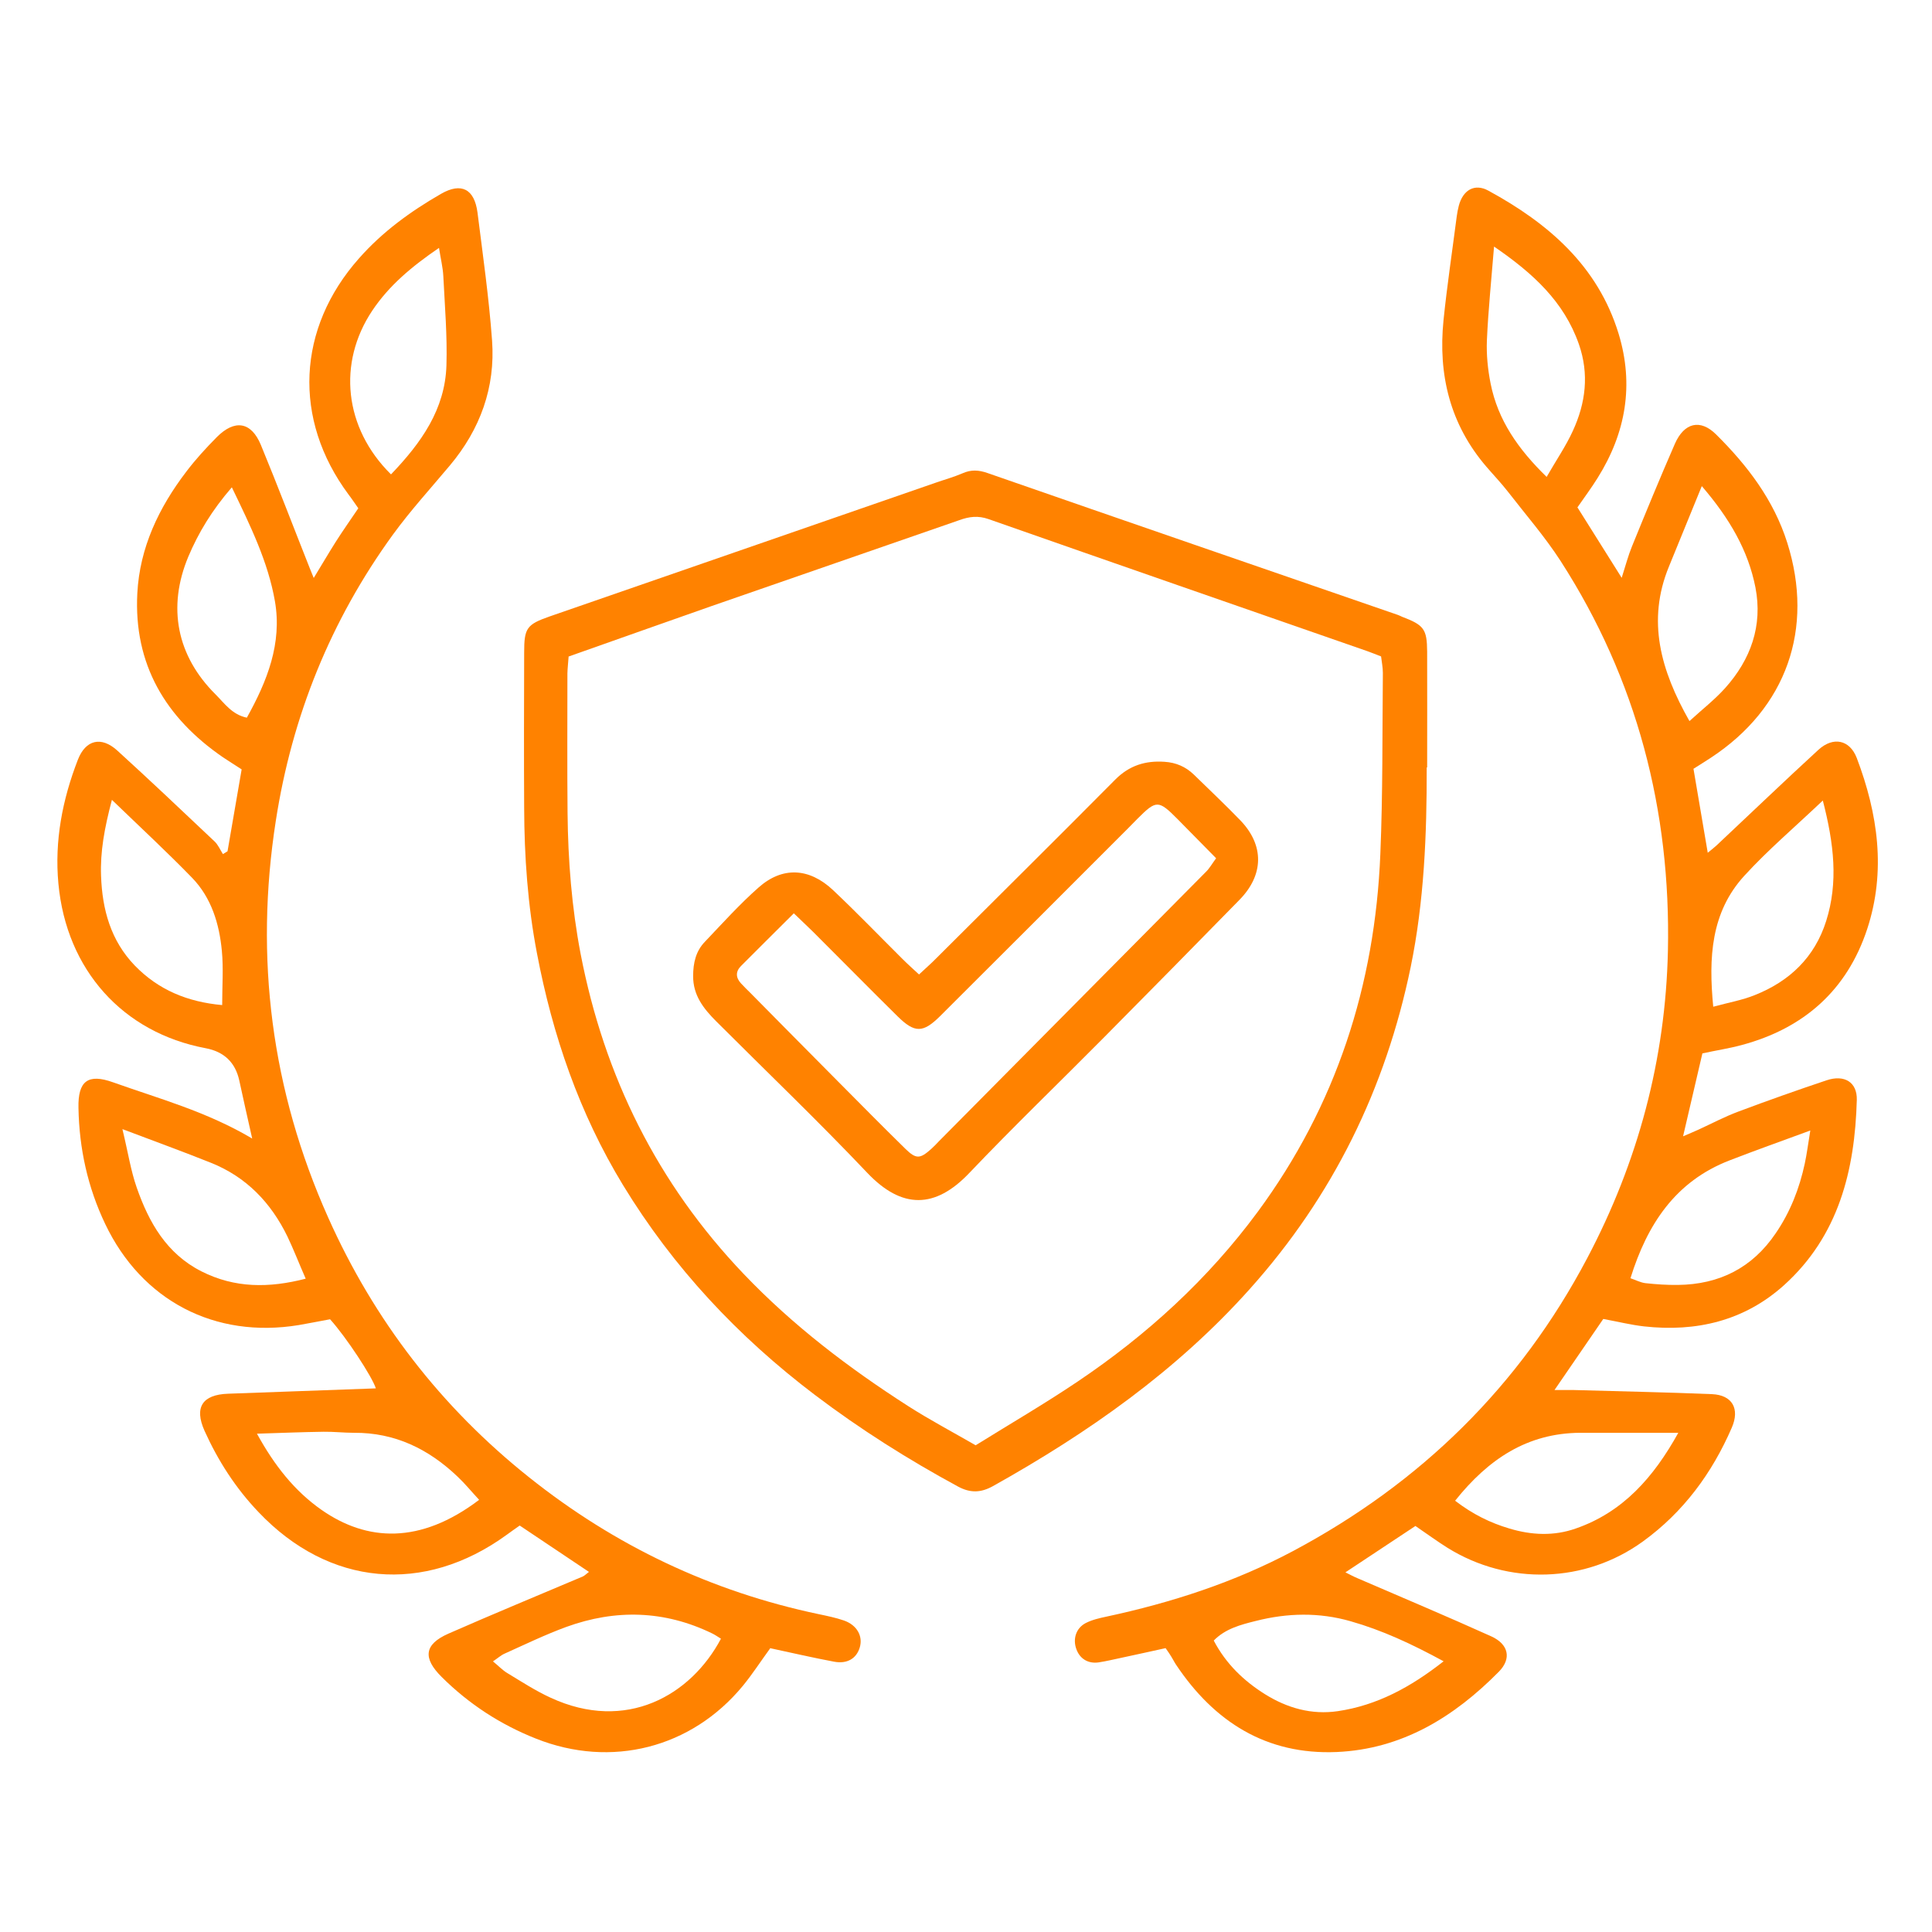
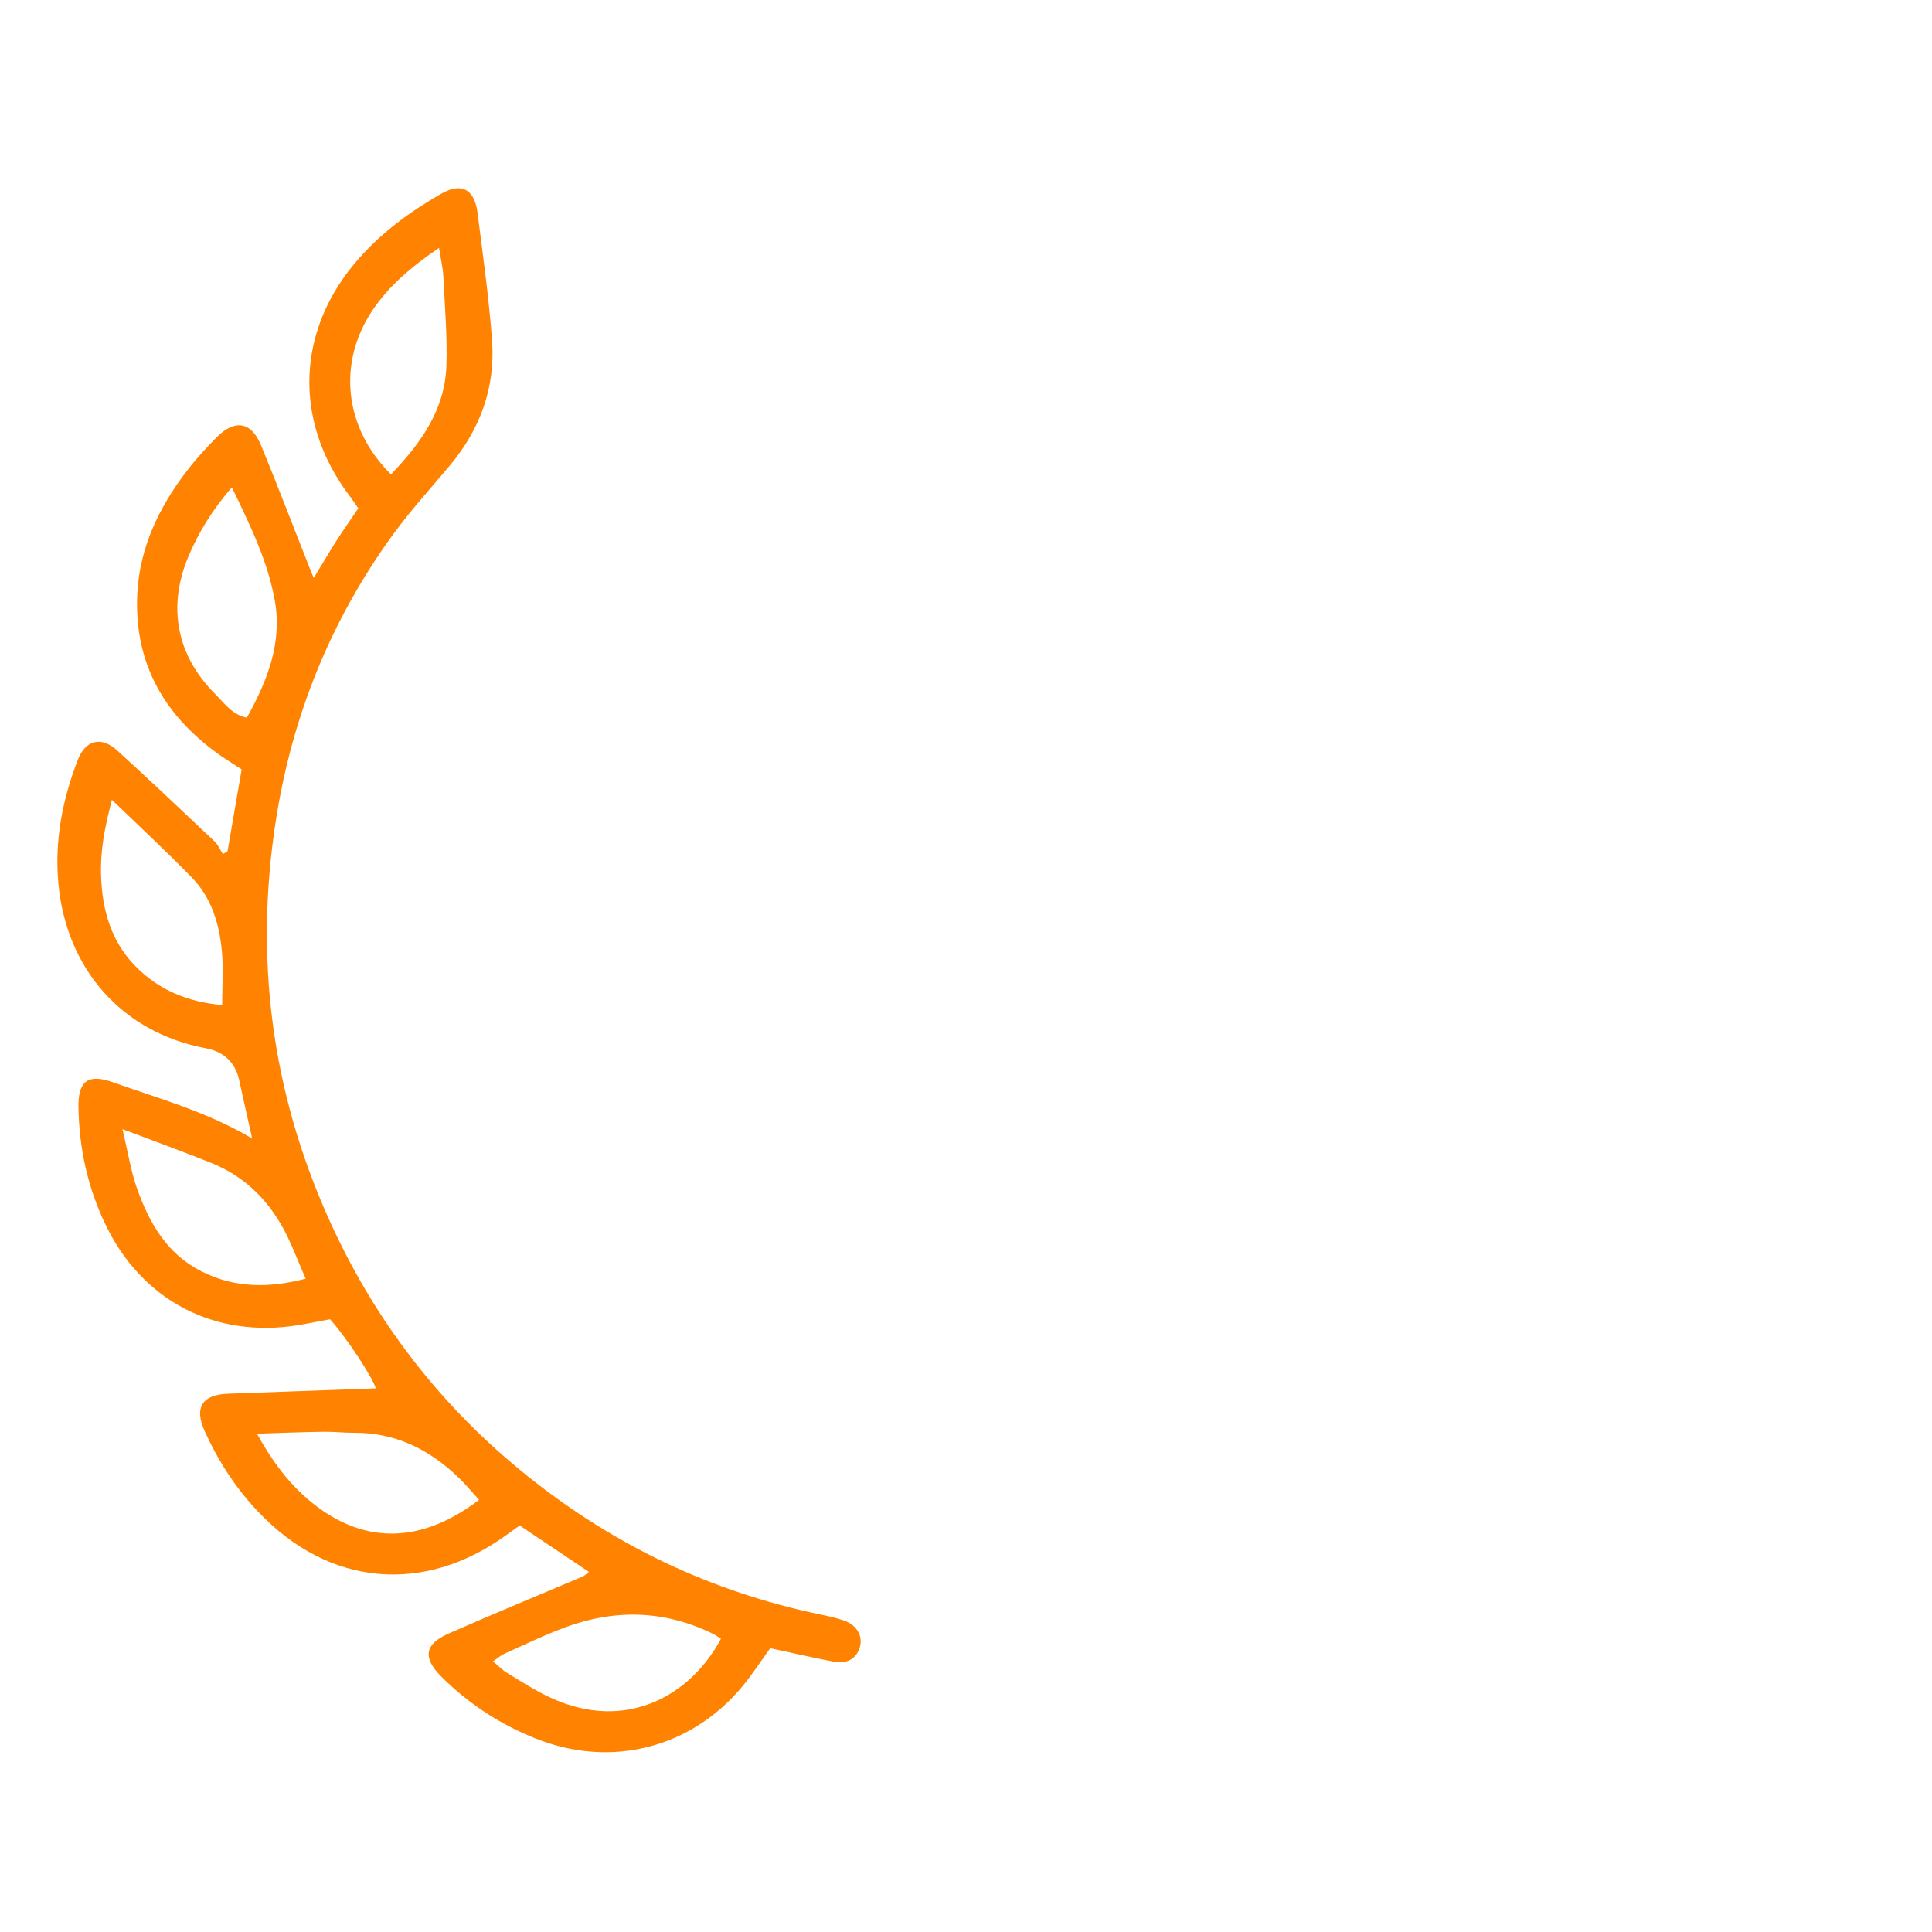
<svg xmlns="http://www.w3.org/2000/svg" id="Livello_2" viewBox="0 0 130 130">
  <defs>
    <style>.cls-1{fill:none;}.cls-2{fill:#ff8200;}</style>
  </defs>
  <g id="Livello_2-2">
-     <rect class="cls-1" width="130" height="130" />
-     <path class="cls-2" d="M96,51.64c.01,4.51-.17,9.01-1.08,13.44-1.69,8.18-5.23,15.41-10.83,21.66-4.94,5.52-10.88,9.68-17.28,13.26-.81.45-1.52.47-2.34.03-3.36-1.82-6.59-3.86-9.64-6.17-5.17-3.92-9.53-8.57-12.91-14.12-2.94-4.83-4.74-10.08-5.79-15.6-.62-3.23-.85-6.5-.86-9.79-.02-3.48-.01-6.96,0-10.43,0-1.66.16-1.9,1.74-2.45,8.65-3,17.3-5.99,25.95-8.99.6-.21,1.22-.38,1.8-.63.58-.26,1.09-.23,1.69-.02,9.2,3.2,18.41,6.37,27.62,9.55.09.03.18.08.27.12,1.47.56,1.68.82,1.69,2.35.01,2.6,0,5.19,0,7.79ZM38.26,44.19c-.03.43-.07.77-.08,1.11,0,3.13-.02,6.27.01,9.4.03,3.18.28,6.36.88,9.49,1.59,8.23,5.16,15.44,10.97,21.53,3.3,3.46,7.07,6.33,11.08,8.9,1.44.92,2.95,1.72,4.53,2.63,2.3-1.43,4.62-2.78,6.85-4.28,4.67-3.14,8.78-6.89,12.13-11.43,5.27-7.15,7.89-15.24,8.25-24.07.17-4.06.13-8.12.17-12.19,0-.38-.08-.75-.12-1.11-.36-.14-.63-.25-.91-.35-8.5-2.96-17.01-5.91-25.5-8.89-.71-.25-1.31-.17-1.97.07-5.54,1.93-11.1,3.84-16.64,5.77-3.18,1.11-6.36,2.25-9.66,3.41Z" />
-     <path class="cls-2" d="M61.83,65.58c.44-.42.81-.73,1.15-1.08,4.02-4.01,8.06-8.01,12.06-12.04.94-.95,2.03-1.29,3.32-1.2.77.05,1.42.33,1.97.86,1.05,1.03,2.12,2.03,3.14,3.09,1.6,1.67,1.58,3.66-.07,5.34-3.01,3.08-6.04,6.15-9.07,9.21-3.03,3.06-6.14,6.05-9.11,9.17-2.29,2.41-4.53,2.45-6.87-.02-3.3-3.48-6.77-6.8-10.16-10.19-.85-.85-1.56-1.75-1.55-3.05,0-.87.18-1.67.79-2.3,1.18-1.24,2.33-2.52,3.61-3.65,1.6-1.42,3.4-1.34,5.01.17,1.6,1.51,3.13,3.1,4.69,4.65.34.34.69.65,1.1,1.03ZM53.42,61.45c-1.28,1.28-2.43,2.41-3.56,3.55-.37.37-.36.78,0,1.17.2.22.41.42.62.63,1.96,1.98,3.92,3.97,5.88,5.94,1.52,1.53,3.03,3.06,4.57,4.57.72.7.98.67,1.73,0,.18-.16.35-.34.52-.52,5.99-6.05,11.99-12.09,17.98-18.14.23-.23.39-.52.67-.9-.89-.91-1.74-1.77-2.59-2.63-1.29-1.3-1.43-1.3-2.7-.03-.21.21-.41.42-.62.63-4.22,4.22-8.44,8.45-12.67,12.66-1.14,1.13-1.7,1.14-2.84.02-1.92-1.89-3.8-3.81-5.71-5.71-.37-.37-.77-.73-1.28-1.23Z" />
-     <path class="cls-2" d="M106.13,34.12c.96,1.53,1.91,3.04,2.99,4.76.27-.85.44-1.5.69-2.11.94-2.31,1.89-4.62,2.89-6.91.63-1.43,1.71-1.68,2.77-.63,2.11,2.09,3.88,4.41,4.79,7.29,1.83,5.79-.05,11.12-5.13,14.46-.36.24-.74.47-1.18.75.31,1.83.62,3.64.96,5.65.28-.23.45-.36.6-.5,2.28-2.14,4.54-4.31,6.85-6.43,1-.91,2.11-.67,2.58.56,1.42,3.75,1.98,7.6.7,11.5-1.36,4.13-4.27,6.69-8.45,7.81-.85.23-1.72.36-2.64.56-.42,1.82-.84,3.6-1.3,5.58.46-.2.76-.32,1.04-.45.89-.41,1.76-.87,2.67-1.21,1.97-.74,3.95-1.44,5.95-2.11,1.2-.4,2.06.13,2.03,1.32-.13,4.74-1.22,9.15-4.9,12.47-2.67,2.4-5.9,3.16-9.42,2.77-.87-.1-1.72-.31-2.74-.5-1.04,1.51-2.1,3.06-3.28,4.78.55,0,.88,0,1.21,0,3.13.09,6.26.15,9.39.28,1.36.06,1.88.98,1.33,2.25-1.33,3.07-3.26,5.69-5.98,7.66-3.89,2.82-9.06,2.97-13.15.43-.7-.44-1.37-.93-2.16-1.47-1.5.99-3.04,2.01-4.71,3.12.34.17.56.29.8.39,3.01,1.3,6.03,2.57,9.02,3.92,1.16.53,1.37,1.49.51,2.37-3.01,3.05-6.52,5.22-10.92,5.41-4.73.2-8.24-2.03-10.81-5.88-.11-.16-.19-.34-.3-.51-.1-.17-.21-.33-.4-.6-.96.21-1.94.43-2.93.64-.53.11-1.05.24-1.58.32-.71.1-1.26-.25-1.49-.88-.26-.69-.03-1.43.63-1.77.43-.22.92-.33,1.39-.43,4.38-.94,8.61-2.31,12.57-4.42,8.57-4.57,15.23-11.08,19.78-19.7,3.42-6.48,5.27-13.38,5.43-20.69.2-9.43-2.08-18.24-7.22-26.22-1.06-1.64-2.35-3.12-3.55-4.67-.45-.58-.96-1.11-1.44-1.67-2.45-2.85-3.26-6.19-2.89-9.86.24-2.34.59-4.66.89-6.99.03-.24.08-.48.14-.72.28-1.05,1.06-1.52,1.99-1.01,4.02,2.19,7.36,5.05,8.76,9.62,1.05,3.44.49,6.68-1.41,9.71-.41.66-.88,1.29-1.35,1.97ZM114.51,32.71c-.81,1.97-1.51,3.69-2.21,5.41-1.5,3.65-.56,6.98,1.38,10.4.85-.78,1.7-1.44,2.4-2.22,1.72-1.92,2.54-4.19,2.04-6.77-.49-2.49-1.73-4.63-3.6-6.81ZM121.81,76.07c-1.98.73-3.71,1.34-5.43,2.01-3.65,1.41-5.54,4.3-6.67,7.93.36.12.67.29,1,.33.73.08,1.46.13,2.19.12,2.78-.03,5-1.14,6.58-3.47.98-1.43,1.6-3.02,1.96-4.7.14-.65.22-1.31.37-2.21ZM122.66,53.86c-1.93,1.83-3.72,3.35-5.29,5.07-2.25,2.46-2.41,5.51-2.09,8.81,1.03-.28,1.95-.44,2.79-.78,2.35-.93,4.04-2.55,4.81-4.99.82-2.6.53-5.18-.23-8.12ZM97.13,111.78c-2.15-1.17-4.14-2.09-6.25-2.69-2.12-.61-4.26-.56-6.38-.02-1.01.25-2.05.52-2.83,1.32.83,1.58,2.03,2.72,3.45,3.61,1.49.93,3.13,1.4,4.9,1.14,2.63-.39,4.88-1.6,7.11-3.35ZM100.53,16.6c-.18,2.24-.39,4.27-.48,6.3-.04.96.06,1.96.25,2.91.49,2.46,1.85,4.41,3.77,6.28.66-1.15,1.3-2.08,1.76-3.09.87-1.88,1.11-3.83.41-5.84-1-2.86-3.08-4.77-5.71-6.57ZM97.91,100.98c1.2.92,2.37,1.49,3.65,1.87,1.49.45,3,.52,4.47,0,3.17-1.1,5.23-3.43,6.9-6.44-2.32,0-4.46,0-6.6,0-3.56.02-6.18,1.77-8.41,4.56Z" />
    <path class="cls-2" d="M51.84,110.89c-.65.89-1.21,1.76-1.85,2.54-3.46,4.2-8.86,5.57-13.92,3.56-2.4-.95-4.52-2.33-6.35-4.15-1.28-1.27-1.18-2.19.44-2.91,3-1.32,6.03-2.57,9.05-3.85.12-.05.22-.16.42-.31-1.59-1.06-3.11-2.08-4.66-3.12-.32.22-.59.42-.87.62-5.57,4.05-11.96,3.47-16.7-1.52-1.54-1.61-2.73-3.46-3.64-5.48-.7-1.57-.15-2.43,1.59-2.49,3.32-.12,6.64-.24,9.94-.36-.24-.77-1.98-3.43-3.08-4.65-.67.12-1.39.27-2.1.39-5.65.93-10.57-1.64-13.03-6.8-1.18-2.47-1.75-5.08-1.8-7.81-.04-1.82.64-2.33,2.34-1.72,3.08,1.1,6.26,1.95,9.35,3.78-.33-1.48-.61-2.69-.87-3.91q-.4-1.82-2.27-2.17c-5.57-1.05-9.36-5.27-9.9-11.07-.27-2.88.27-5.66,1.31-8.34.52-1.34,1.57-1.6,2.65-.62,2.21,2.01,4.38,4.07,6.55,6.12.24.23.38.57.56.85l.31-.19c.31-1.82.63-3.63.95-5.51-.44-.29-.85-.54-1.25-.81-3.88-2.66-6.02-6.27-5.77-11.04.16-3.07,1.45-5.77,3.3-8.19.62-.82,1.32-1.58,2.04-2.31,1.21-1.22,2.32-1.05,2.97.51,1.14,2.76,2.2,5.55,3.3,8.32.05.13.11.27.26.64.55-.9,1-1.67,1.48-2.43.47-.74.98-1.46,1.52-2.26-.22-.31-.43-.63-.66-.93-3.76-5.06-3.47-11.18.71-15.89,1.58-1.79,3.47-3.16,5.52-4.34,1.36-.78,2.24-.33,2.45,1.26.36,2.86.77,5.73.98,8.61.23,3.16-.8,5.98-2.84,8.41-1.29,1.54-2.65,3.03-3.83,4.65-4.19,5.77-6.79,12.22-7.88,19.25-1.44,9.24-.3,18.15,3.52,26.7,3.09,6.92,7.59,12.76,13.53,17.49,5.77,4.6,12.25,7.68,19.47,9.2.57.12,1.16.24,1.71.43.88.31,1.29,1.06,1.06,1.82-.22.73-.84,1.12-1.73.95-1.39-.26-2.77-.58-4.26-.9ZM7.53,53.82c-.51,1.93-.79,3.5-.73,5.12.08,2.26.65,4.35,2.27,6.03,1.59,1.64,3.55,2.45,5.88,2.66,0-1.3.09-2.47-.02-3.63-.17-1.83-.7-3.59-2.01-4.94-1.66-1.71-3.41-3.33-5.39-5.24ZM8.24,75.99c.38,1.57.56,2.78.96,3.92.82,2.35,2.01,4.45,4.36,5.64,2.24,1.13,4.53,1.13,7.01.49-.46-1.05-.81-1.96-1.23-2.84-1.11-2.28-2.77-4.01-5.15-4.96-1.85-.74-3.72-1.42-5.94-2.26ZM15.6,32.79c-1.34,1.55-2.24,3.04-2.93,4.67-1.42,3.4-.78,6.67,1.84,9.27.6.6,1.11,1.36,2.1,1.56,1.37-2.46,2.38-5,1.89-7.83-.46-2.65-1.64-5.06-2.9-7.67ZM48.52,110.27c-.2-.12-.39-.26-.6-.36-3.21-1.56-6.5-1.64-9.81-.44-1.42.52-2.78,1.18-4.16,1.8-.25.11-.46.31-.78.52.38.31.65.6.97.79.96.58,1.91,1.2,2.92,1.66,5.07,2.34,9.43-.15,11.46-3.99ZM32.24,100.92c-.53-.57-.96-1.1-1.45-1.56-1.95-1.86-4.22-2.97-6.97-2.95-.68,0-1.37-.08-2.05-.07-1.44.02-2.88.08-4.48.13,1.17,2.13,2.52,3.85,4.35,5.13,3.04,2.12,6.62,2.34,10.6-.68ZM26.31,31.92c2.03-2.12,3.64-4.37,3.73-7.34.06-2-.11-4-.21-6-.03-.59-.18-1.18-.29-1.9-1.83,1.25-3.36,2.53-4.49,4.22-2.35,3.52-1.9,7.89,1.25,11.01Z" />
  </g>
</svg>